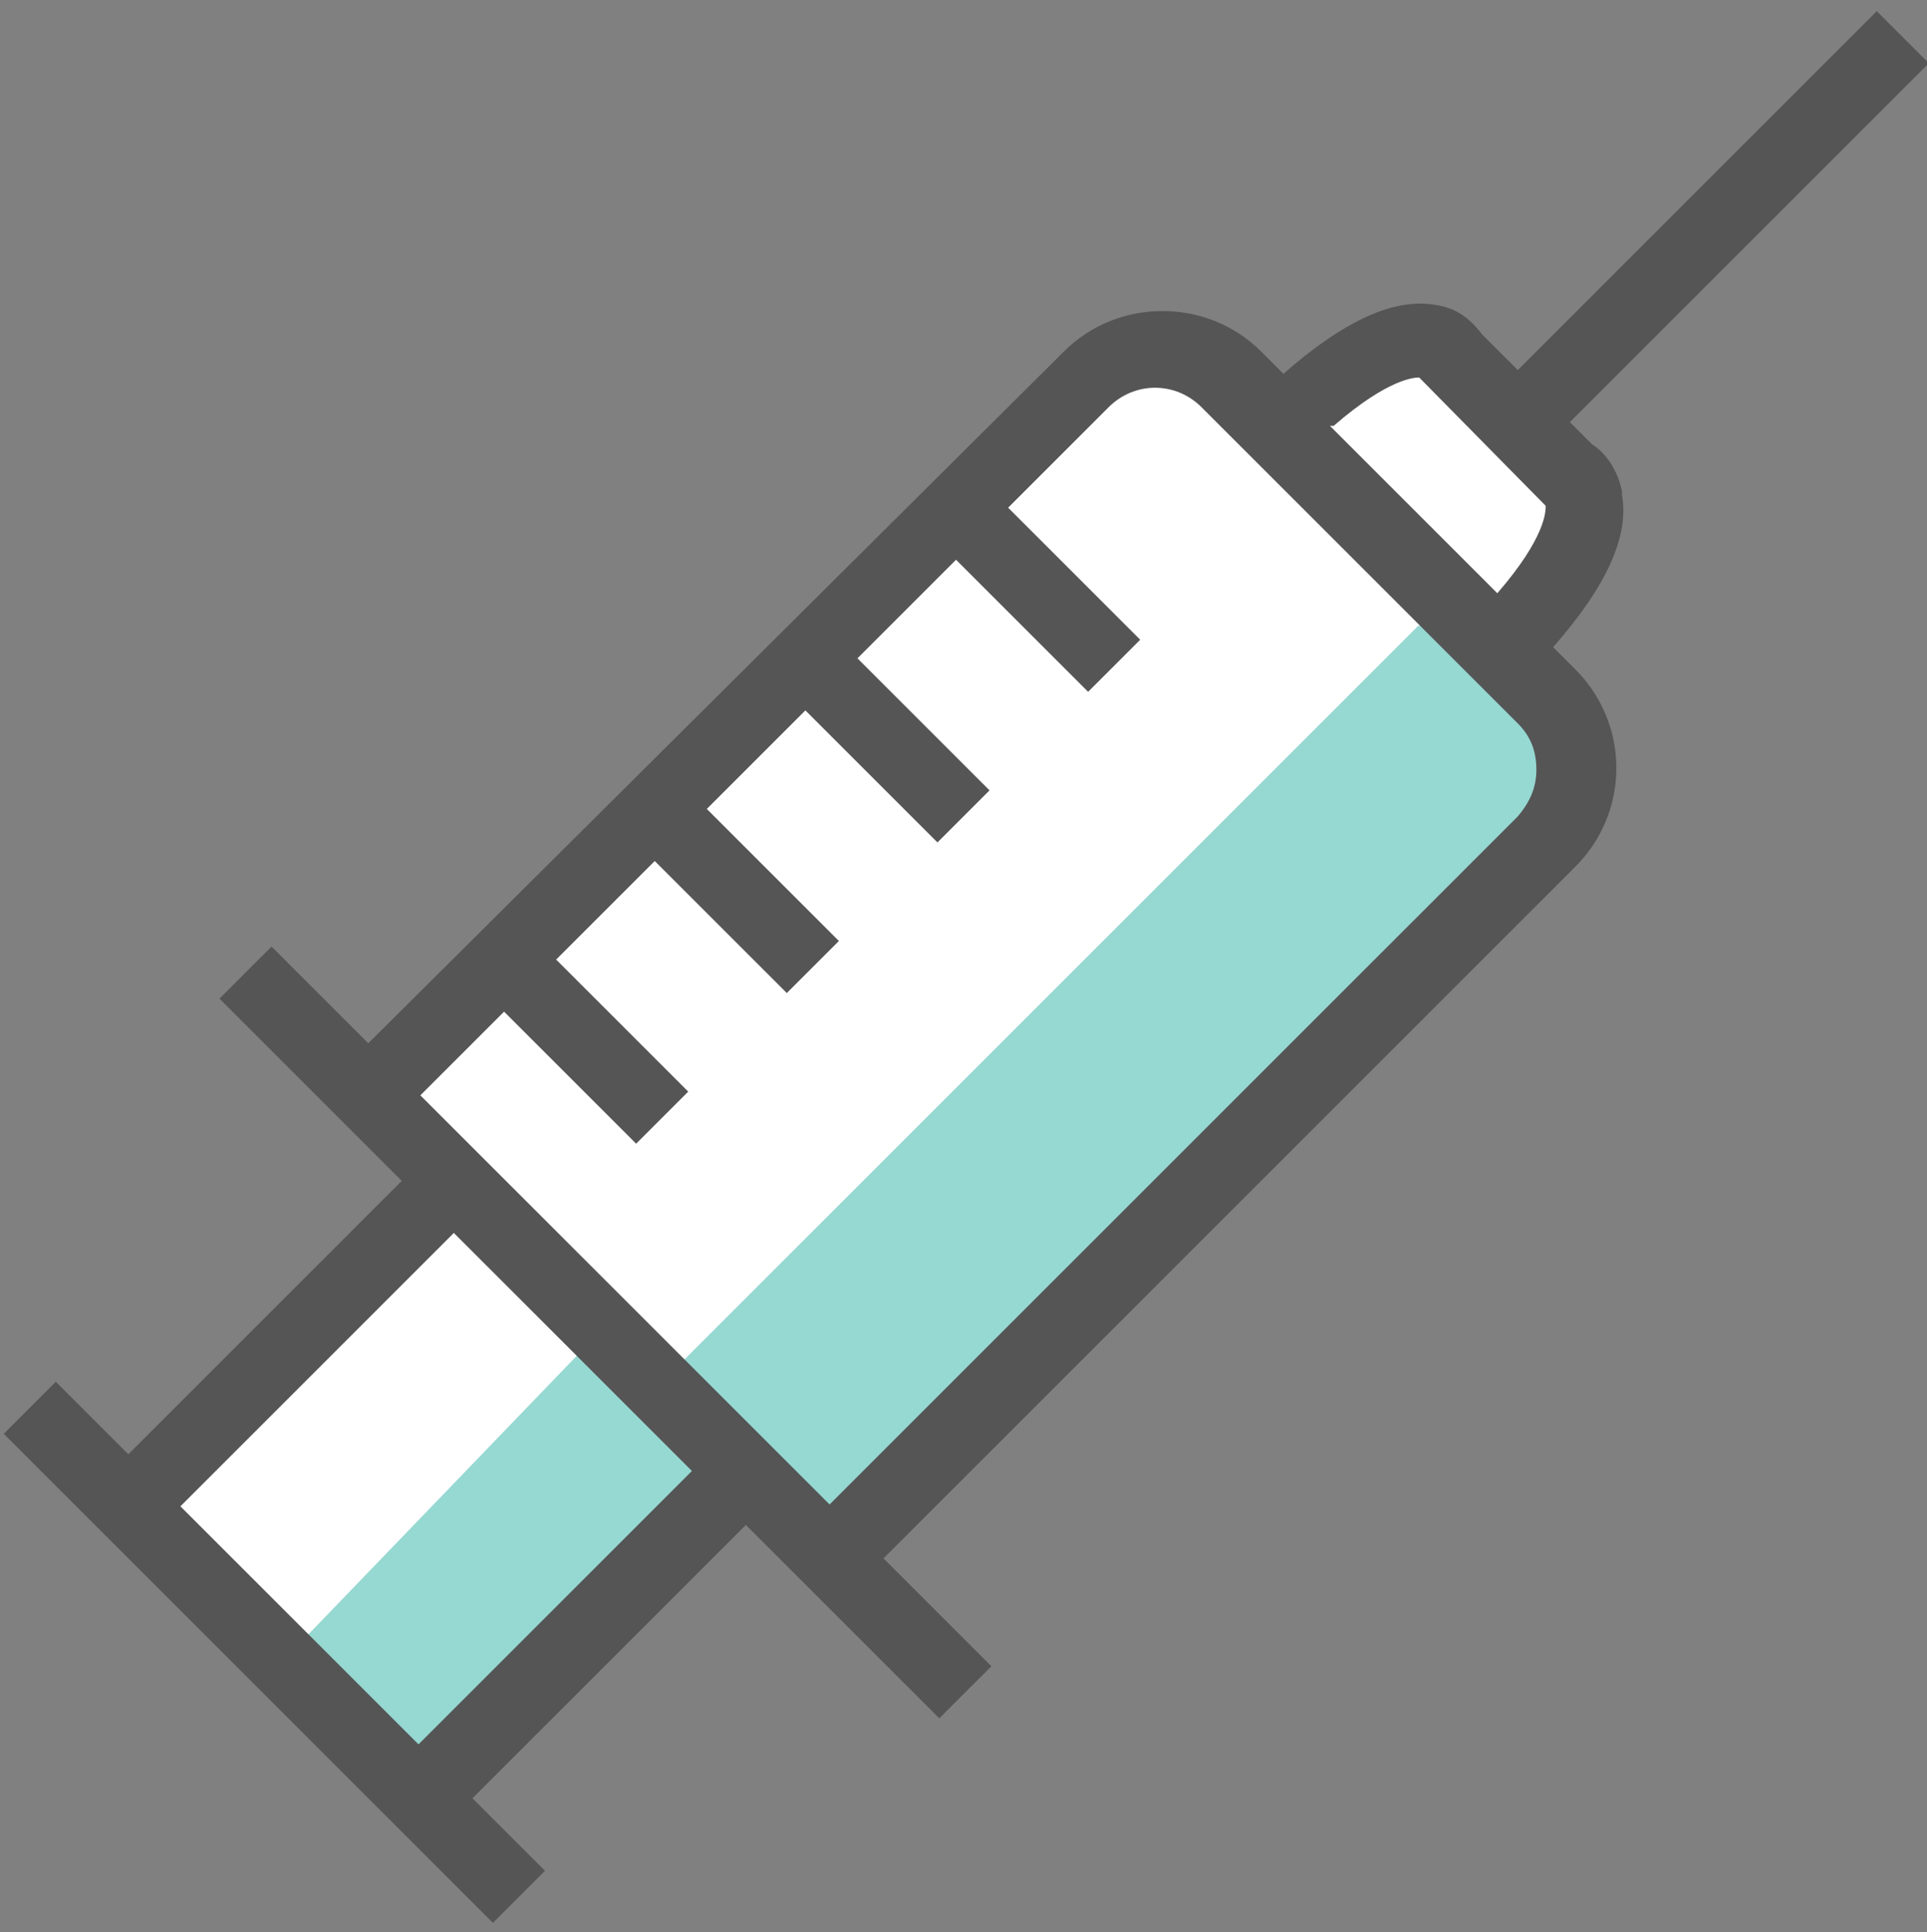
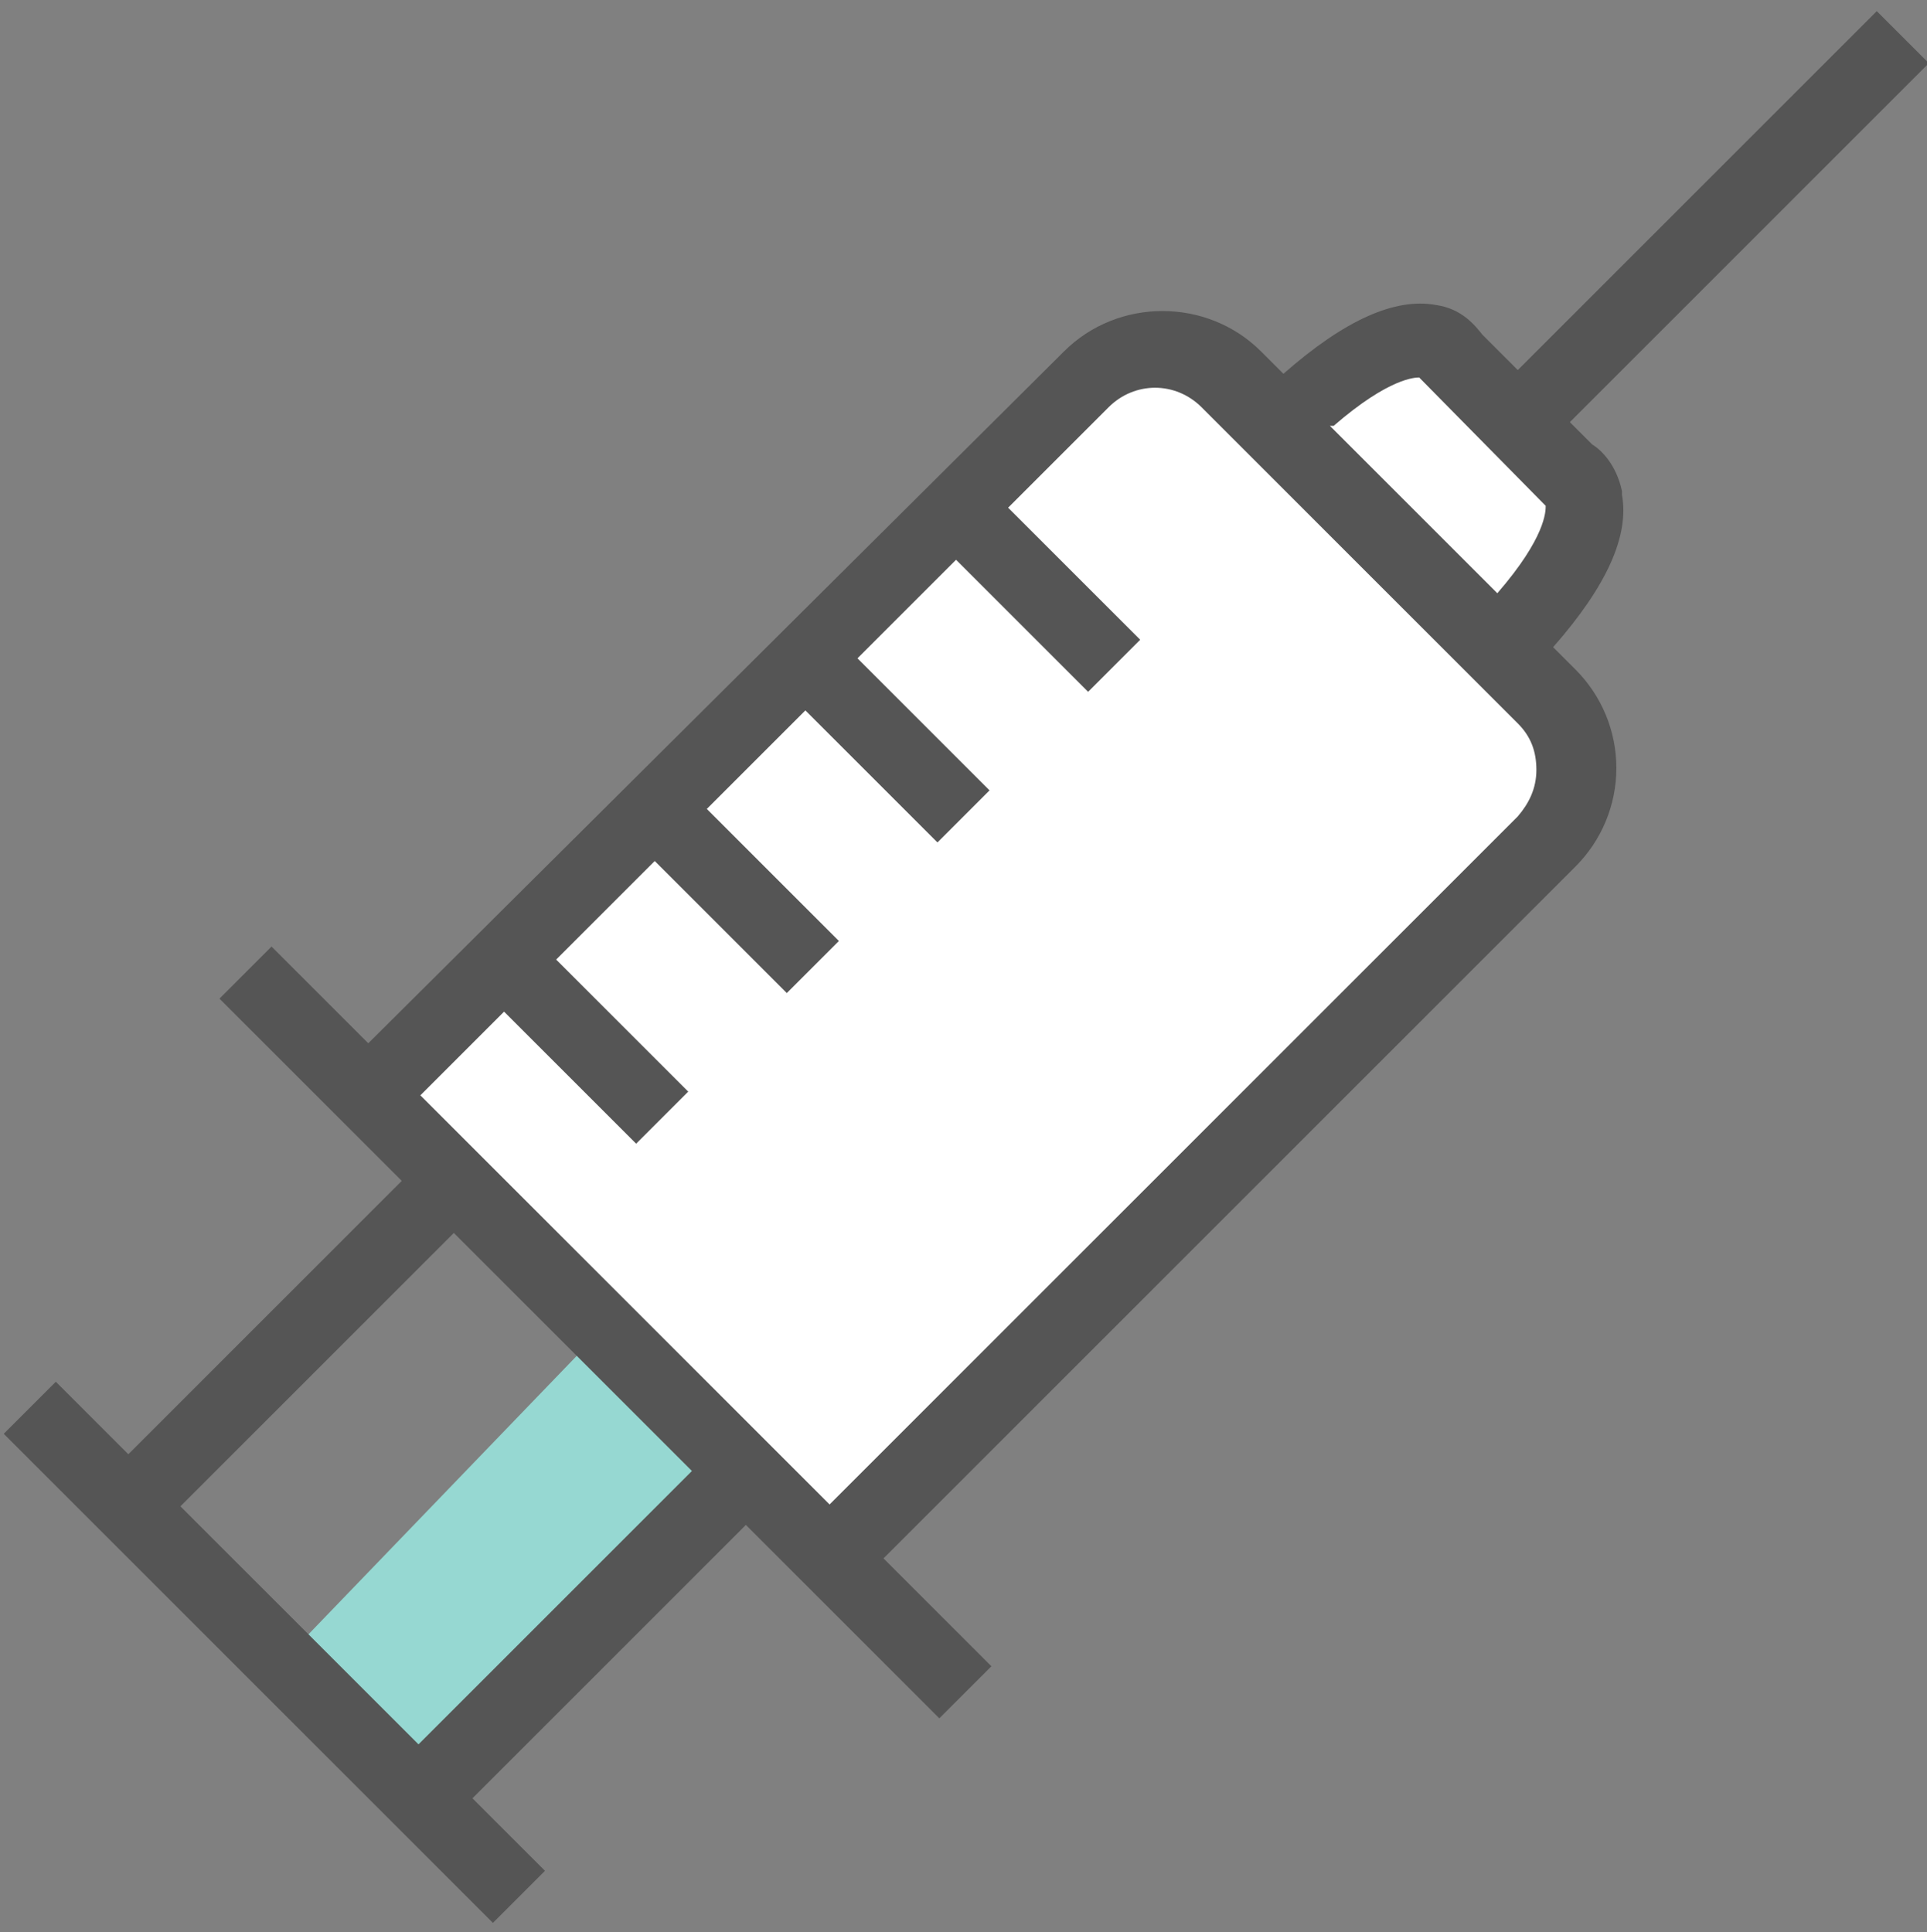
<svg xmlns="http://www.w3.org/2000/svg" width="103.6" height="103.9" version="1.1" viewBox="0 0 103.6 103.9">
  <rect x="0" y="0" width="103.6" height="103.9" fill="#808080" stroke="none" />
  <defs>
    <style>
      .cls-1 {
        fill: #fff;
      }

      .cls-2 {
        fill: none;
      }

      .cls-3 {
        fill: #96d8d2;
      }

      .cls-4 {
        fill: #555;
      }
    </style>
  </defs>
  <g>
    <g id="_レイヤー_1" data-name="レイヤー_1">
      <g id="_レイヤー_1-2" data-name="_レイヤー_1">
        <g>
          <g>
            <path class="cls-1" d="M19.8,58.9L58.5,20.3c2.1-2.1,5.7-2.1,7.8,0l2.1,2.1,14.9,14.9c2.1,2.1,2.1,5.7,0,7.8l-38.6,38.6" />
            <path class="cls-1" d="M80.7,34.7c7.3-7.6,3.6-9.2,3.6-9.2l-6.2-6.2s-1.7-3.8-9.2,3.6" />
            <line class="cls-2" x1="82" y1="22.3" x2="102.3" y2="2" />
            <line class="cls-2" x1="13.3" y1="52.3" x2="51.9" y2="90.9" />
            <line class="cls-2" x1="27.2" y1="51.5" x2="35.7" y2="60" />
            <line class="cls-2" x1="35.3" y1="43.4" x2="43.8" y2="51.9" />
            <line class="cls-2" x1="43.5" y1="35.3" x2="52" y2="43.8" />
            <line class="cls-2" x1="51.6" y1="27.1" x2="60.1" y2="35.6" />
            <g>
-               <line class="cls-2" x1="24.4" y1="63.5" x2="6.3" y2="81.6" />
              <line class="cls-2" x1="40.1" y1="79.1" x2="21.9" y2="97.2" />
            </g>
-             <line class="cls-2" x1="1.5" y1="75.7" x2="27.9" y2="102" />
          </g>
-           <path class="cls-3" d="M76.3,33.6l-40.9,40.9,9.2,9.2,38.6-38.6s2.4-2.4,1.6-4.5-7.5-9.2-7.5-9.2l-1,2.3h0Z" />
-           <polygon class="cls-1" points="24.4 63.5 34 71.2 14.5 89.9 8 82 24.4 63.5" />
          <polygon class="cls-3" points="31.4 72.5 37.4 79.1 21.7 94.9 15.7 88.8 31.4 72.5" />
          <path class="cls-4" d="M87.2,26.4c-.3-1.4-1.1-2.2-1.6-2.5l-1.2-1.2L103.7,3.4l-2.8-2.8-19.3,19.3-1.9-1.9c-.4-.5-1.1-1.4-2.5-1.6-2.2-.4-4.9.8-8.2,3.7l-1.2-1.2c-2.9-2.9-7.7-2.9-10.6,0L19.8,56.1l-5.2-5.2-2.8,2.8,9.8,9.8-14.7,14.7-3.9-3.9-2.8,2.8,26.3,26.3,2.8-2.8-3.9-3.9,14.7-14.7,10.4,10.4,2.8-2.8-5.8-5.8,37.2-37.2c1.4-1.4,2.2-3.3,2.2-5.3s-.8-3.9-2.2-5.3l-1.2-1.2c2.9-3.3,4.1-6,3.7-8.2v-.2ZM22.5,93.8l-12.8-12.8,14.7-14.7,12.8,12.8-14.7,14.7ZM81.8,43.7l-37.2,37.2-22-22,4.5-4.5,7.1,7.1,2.8-2.8-7.1-7.1,5.3-5.3,7.1,7.1,2.8-2.8-7.1-7.1,5.3-5.3,7.1,7.1,2.8-2.8-7.1-7.1,5.3-5.3,7.1,7.1,2.8-2.8-7.1-7.1,5.4-5.4c1.4-1.4,3.6-1.4,5,0l17,17c.7.7,1,1.5,1,2.5s-.4,1.8-1,2.5l.2-.2ZM71.7,22.9c3-2.6,4.4-2.6,4.6-2.6l6.8,6.9h0c0,.3,0,1.7-2.6,4.7l-9-9h0Z" />
        </g>
      </g>
    </g>
  </g>
</svg>